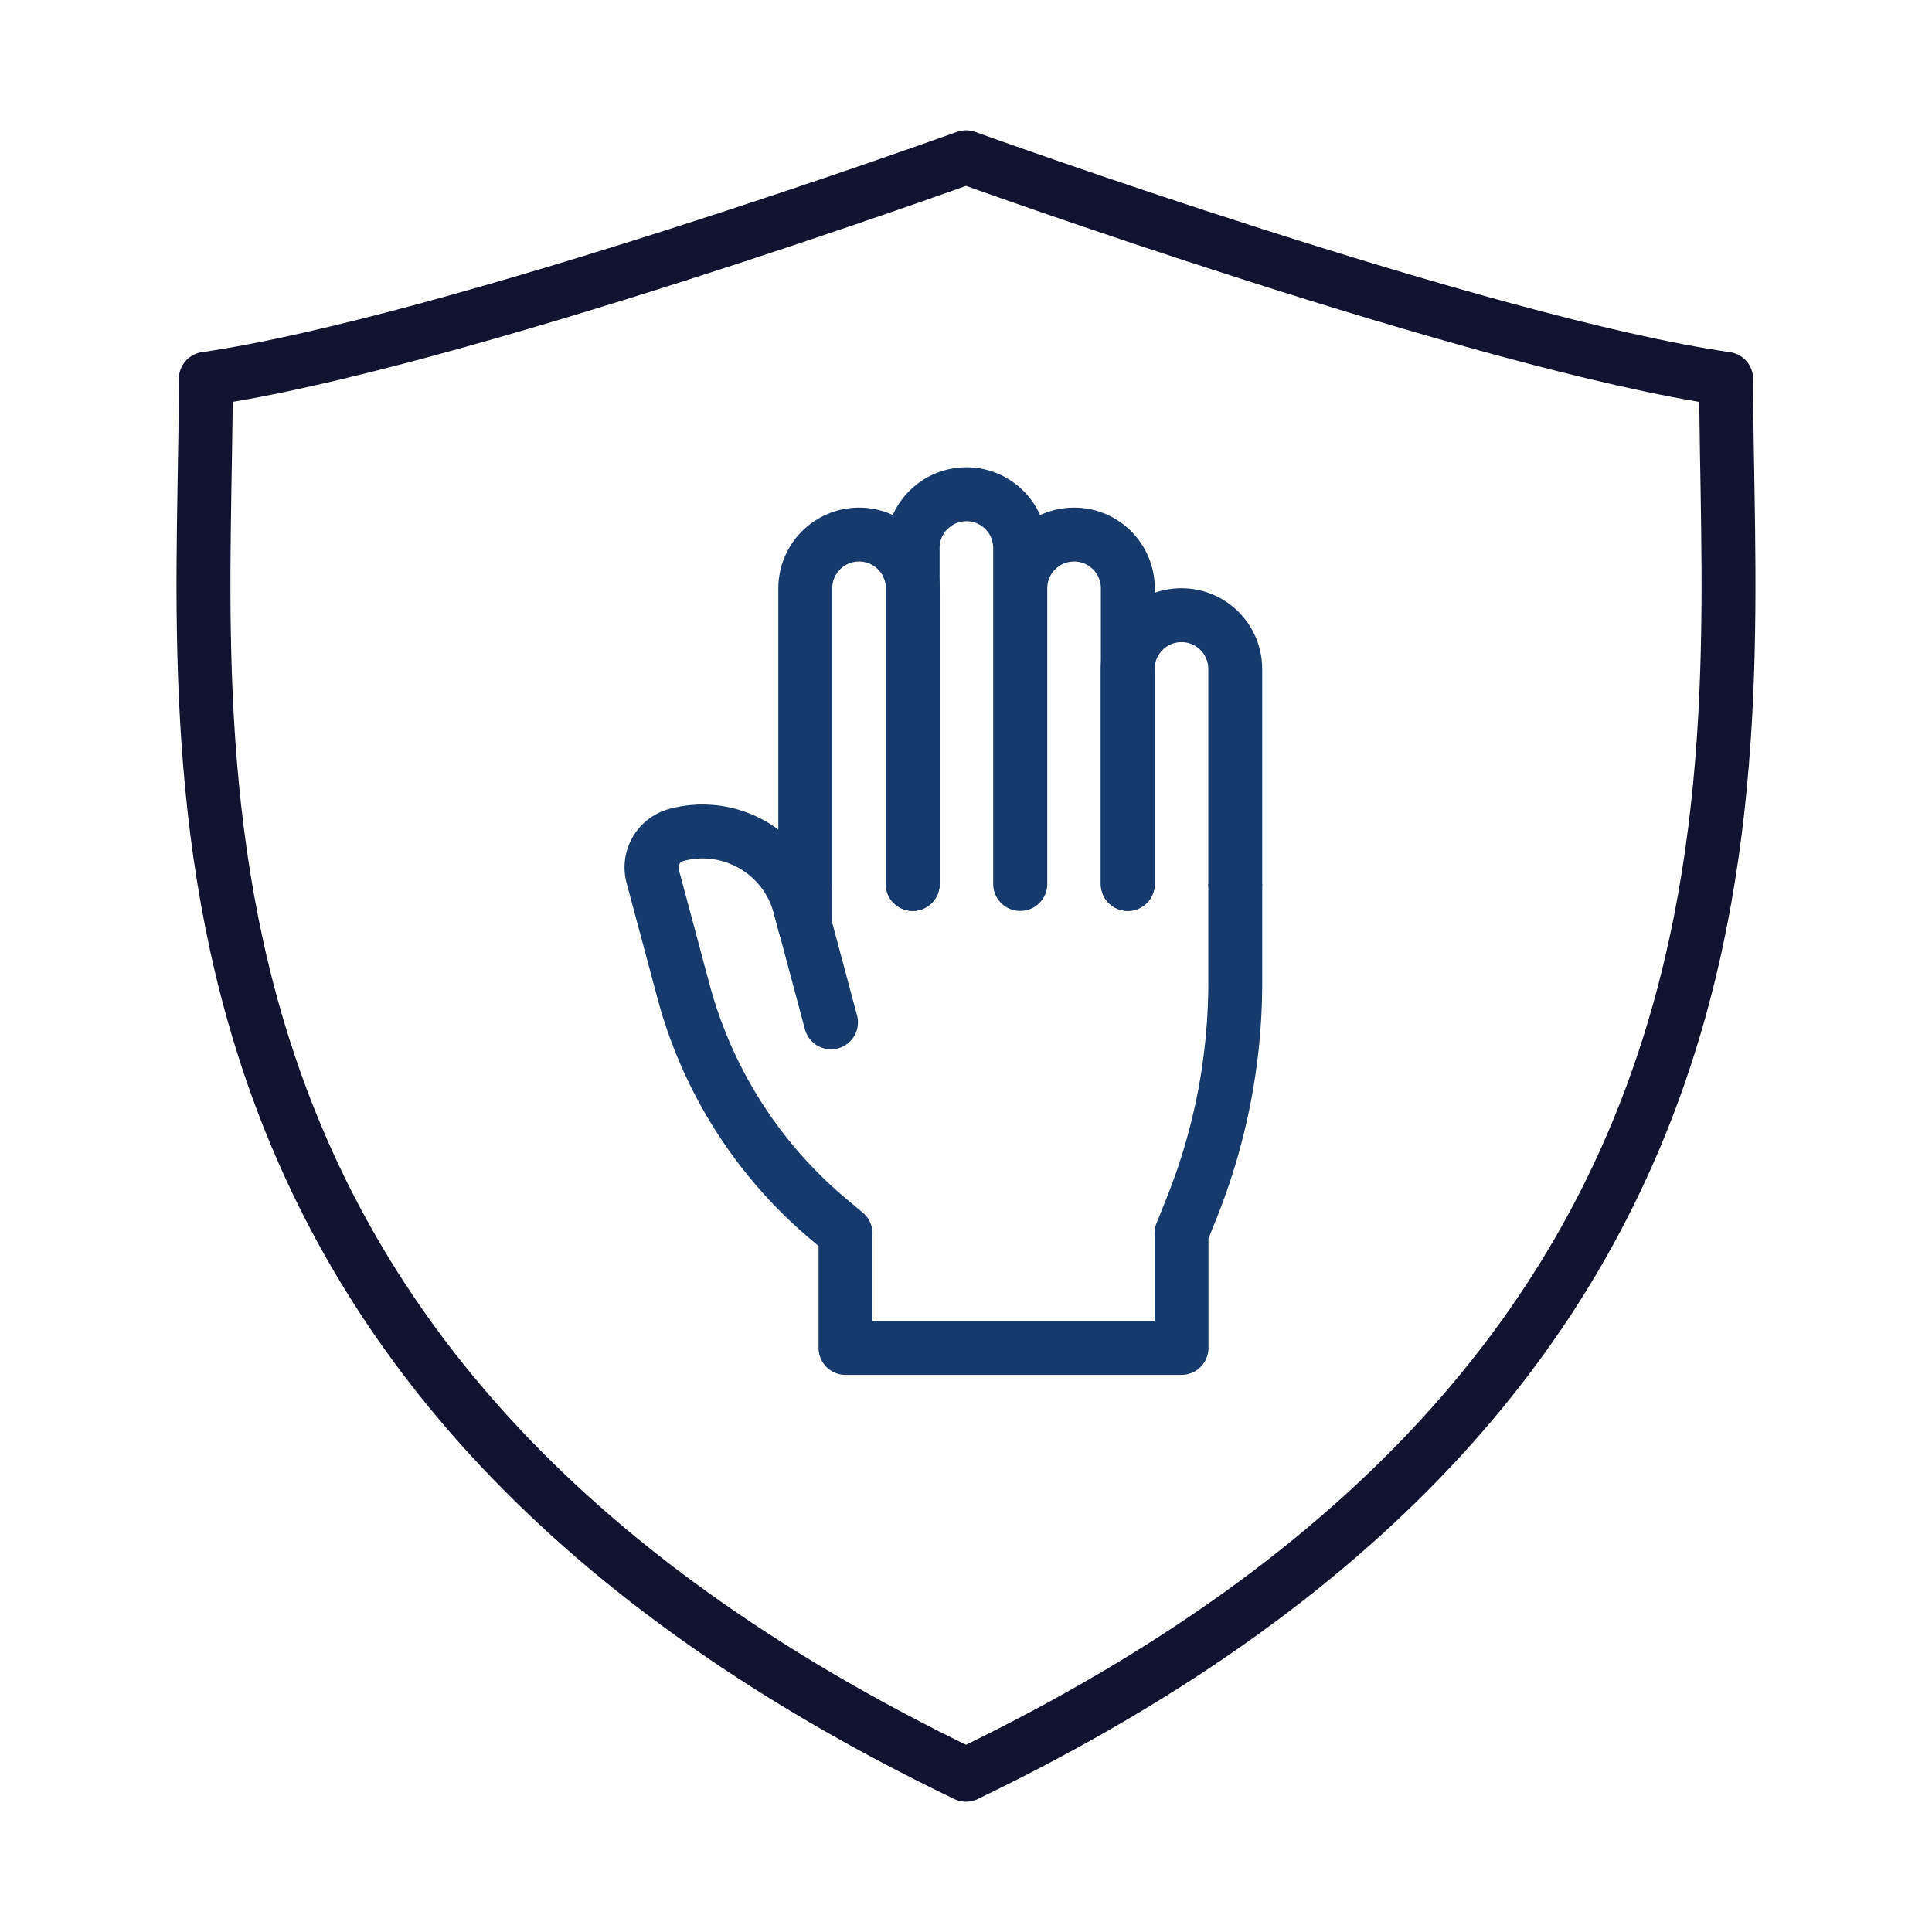
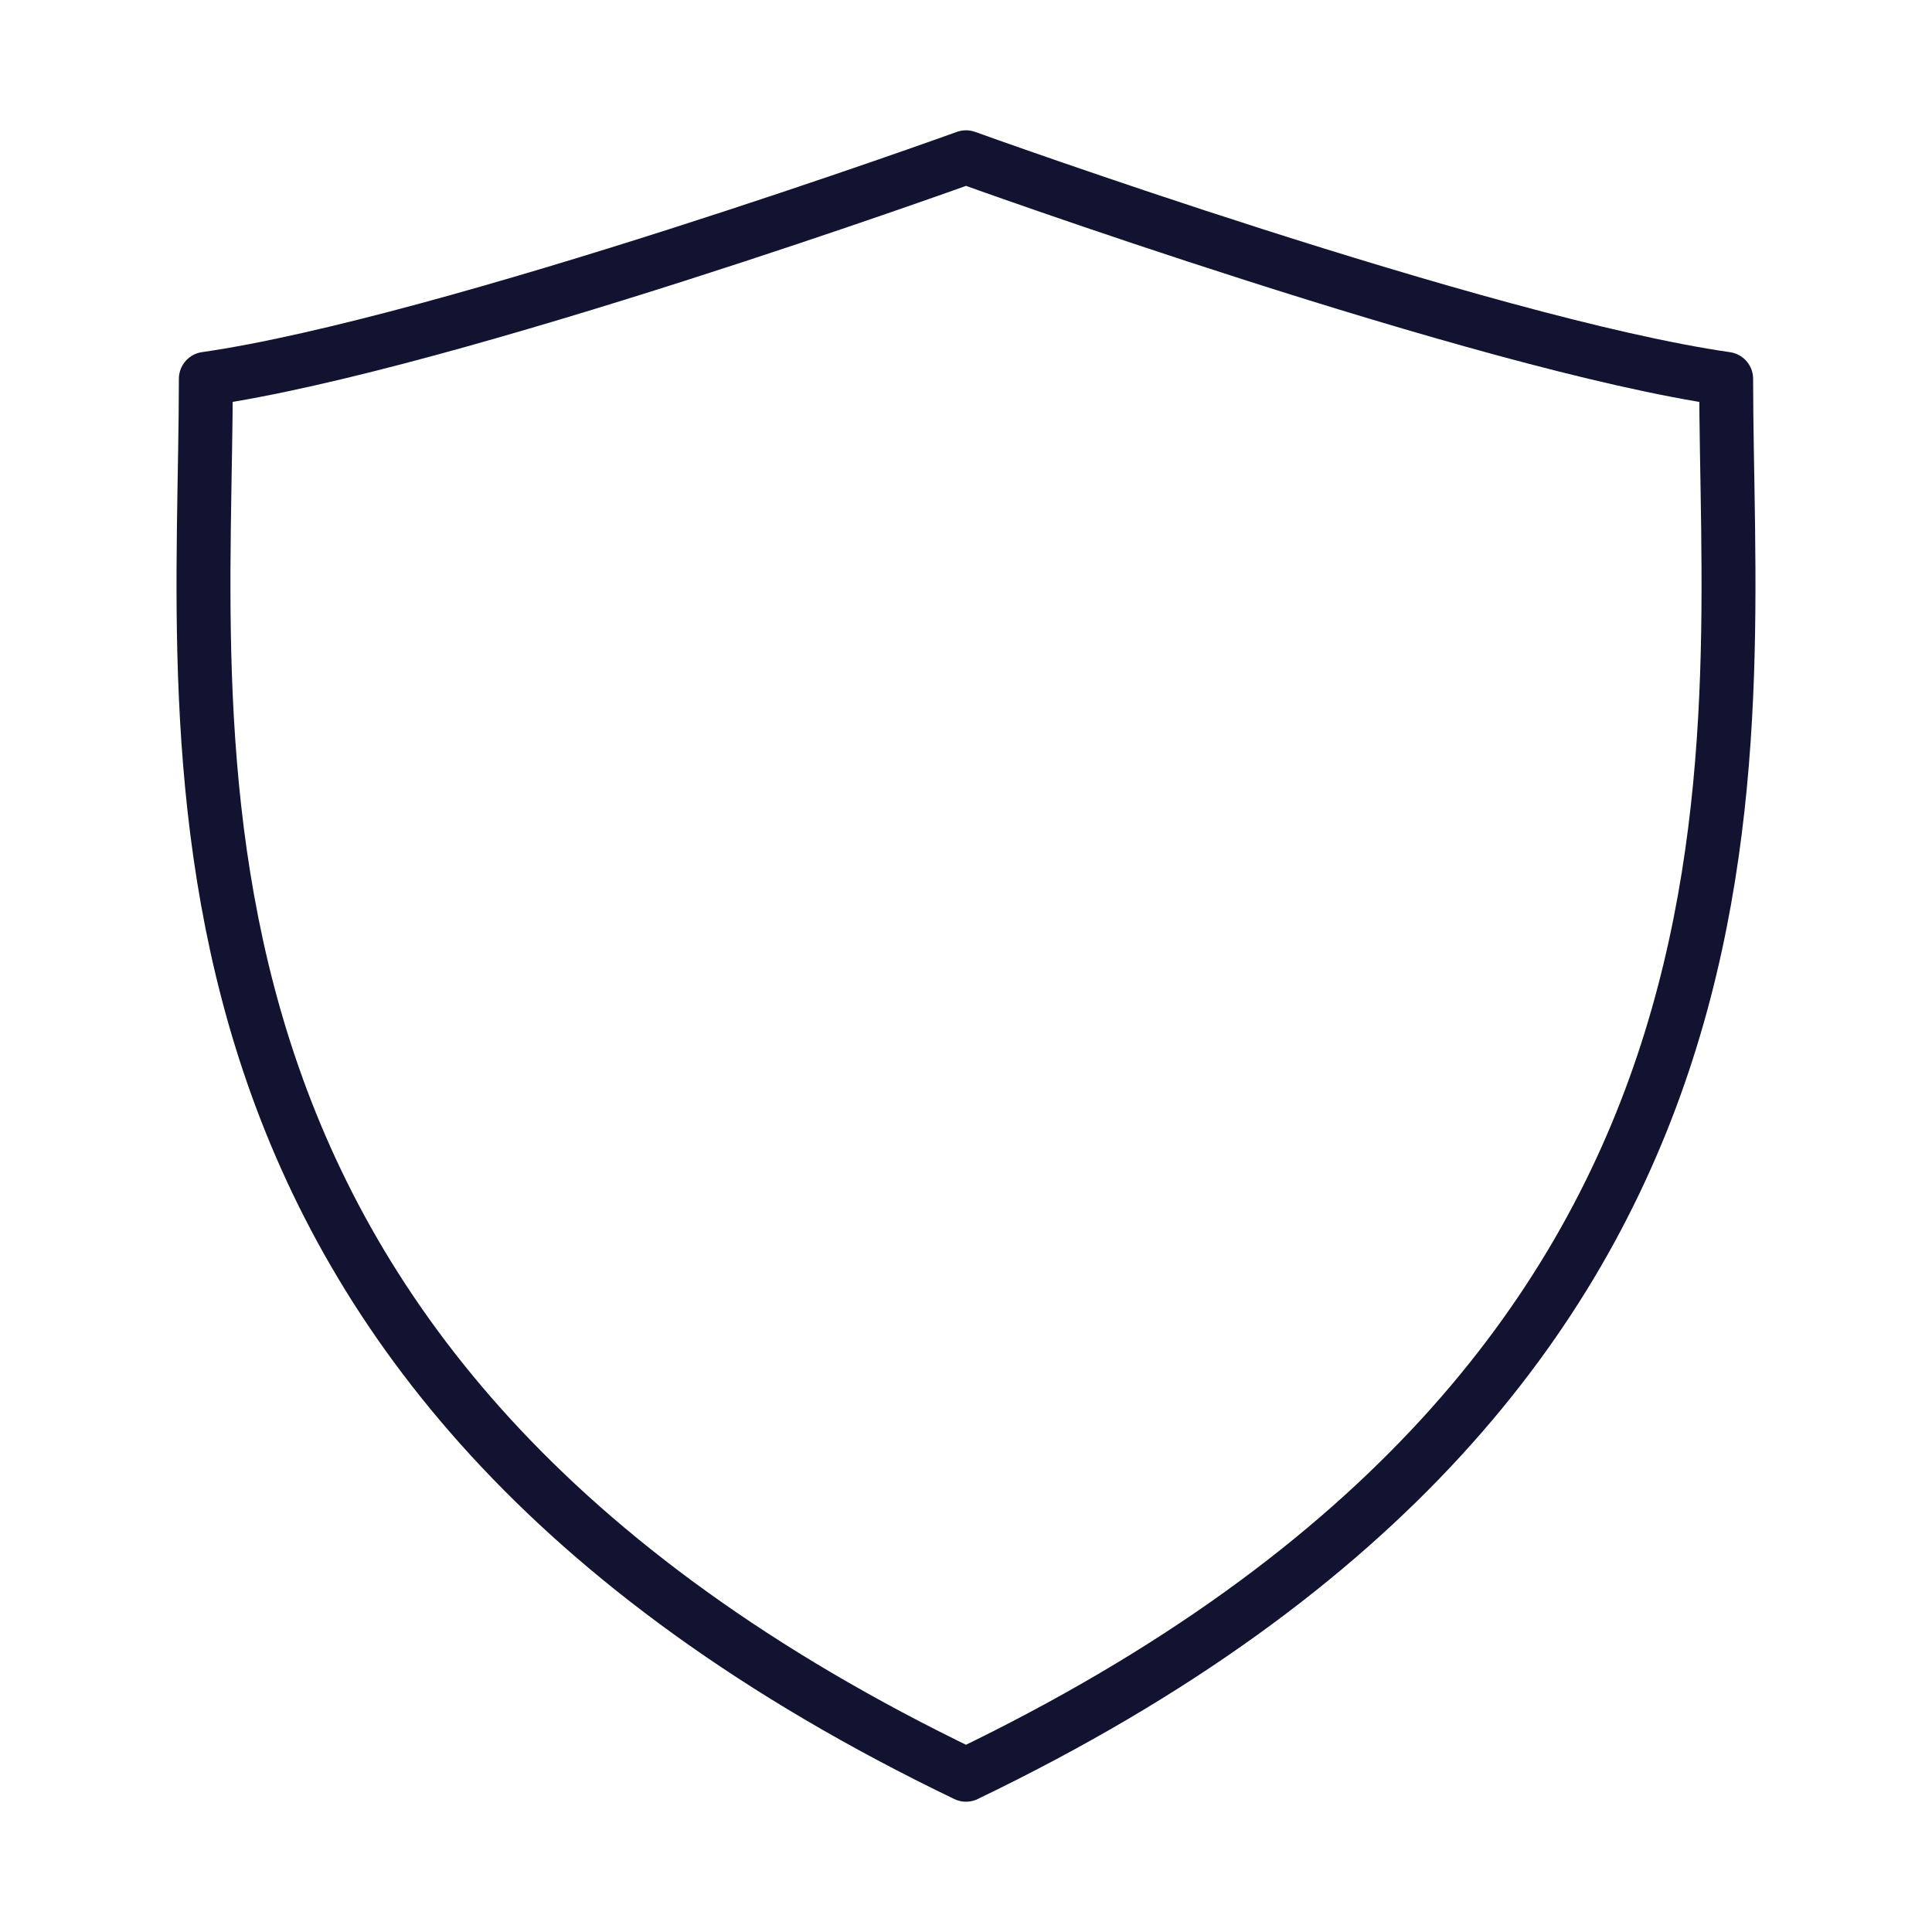
<svg xmlns="http://www.w3.org/2000/svg" width="430" height="430" fill="none" viewBox="0 0 430 430">
  <g stroke-linejoin="round" stroke-width="12">
    <path stroke="#121331" stroke-linecap="round" d="M214.999 395c187.993-90.473 169.188-227.796 169.188-310.678C329.964 76.515 214.999 35 214.999 35S100.035 76.515 45.812 84.312c0 82.892-18.806 220.215 169.187 310.688" />
-     <path stroke="#153a6b" d="M274.928 196.741v21.858c0 17.175-3.277 34.191-9.656 50.138l-2.308 5.771V300h-74.777v-25.492l-3.718-3.118a100 100 0 0 1-32.338-50.743l-6.874-25.657a7.477 7.477 0 0 1 5.287-9.158c11.967-3.206 24.268 3.895 27.475 15.863l1.195 4.46v-9.414" />
-     <path stroke="#153a6b" stroke-linecap="round" d="m176.465 195.864 4.244 15.838 4.243 15.838m18.207-30.799v-65.804c0-6.607-5.357-11.964-11.964-11.964s-11.965 5.357-11.965 11.964v65.804" />
-     <path stroke="#153a6b" stroke-linecap="round" d="M227.053 196.741v-74.777c0-6.607-5.356-11.964-11.964-11.964-6.607 0-11.964 5.357-11.964 11.964v74.777m47.893 0v-65.804c0-6.607-5.356-11.964-11.964-11.964s-11.964 5.357-11.964 11.964v65.804" />
-     <path stroke="#153a6b" stroke-linecap="round" d="M274.921 196.741v-47.857c0-6.608-5.357-11.965-11.965-11.965s-11.964 5.357-11.964 11.965v47.857" />
  </g>
</svg>